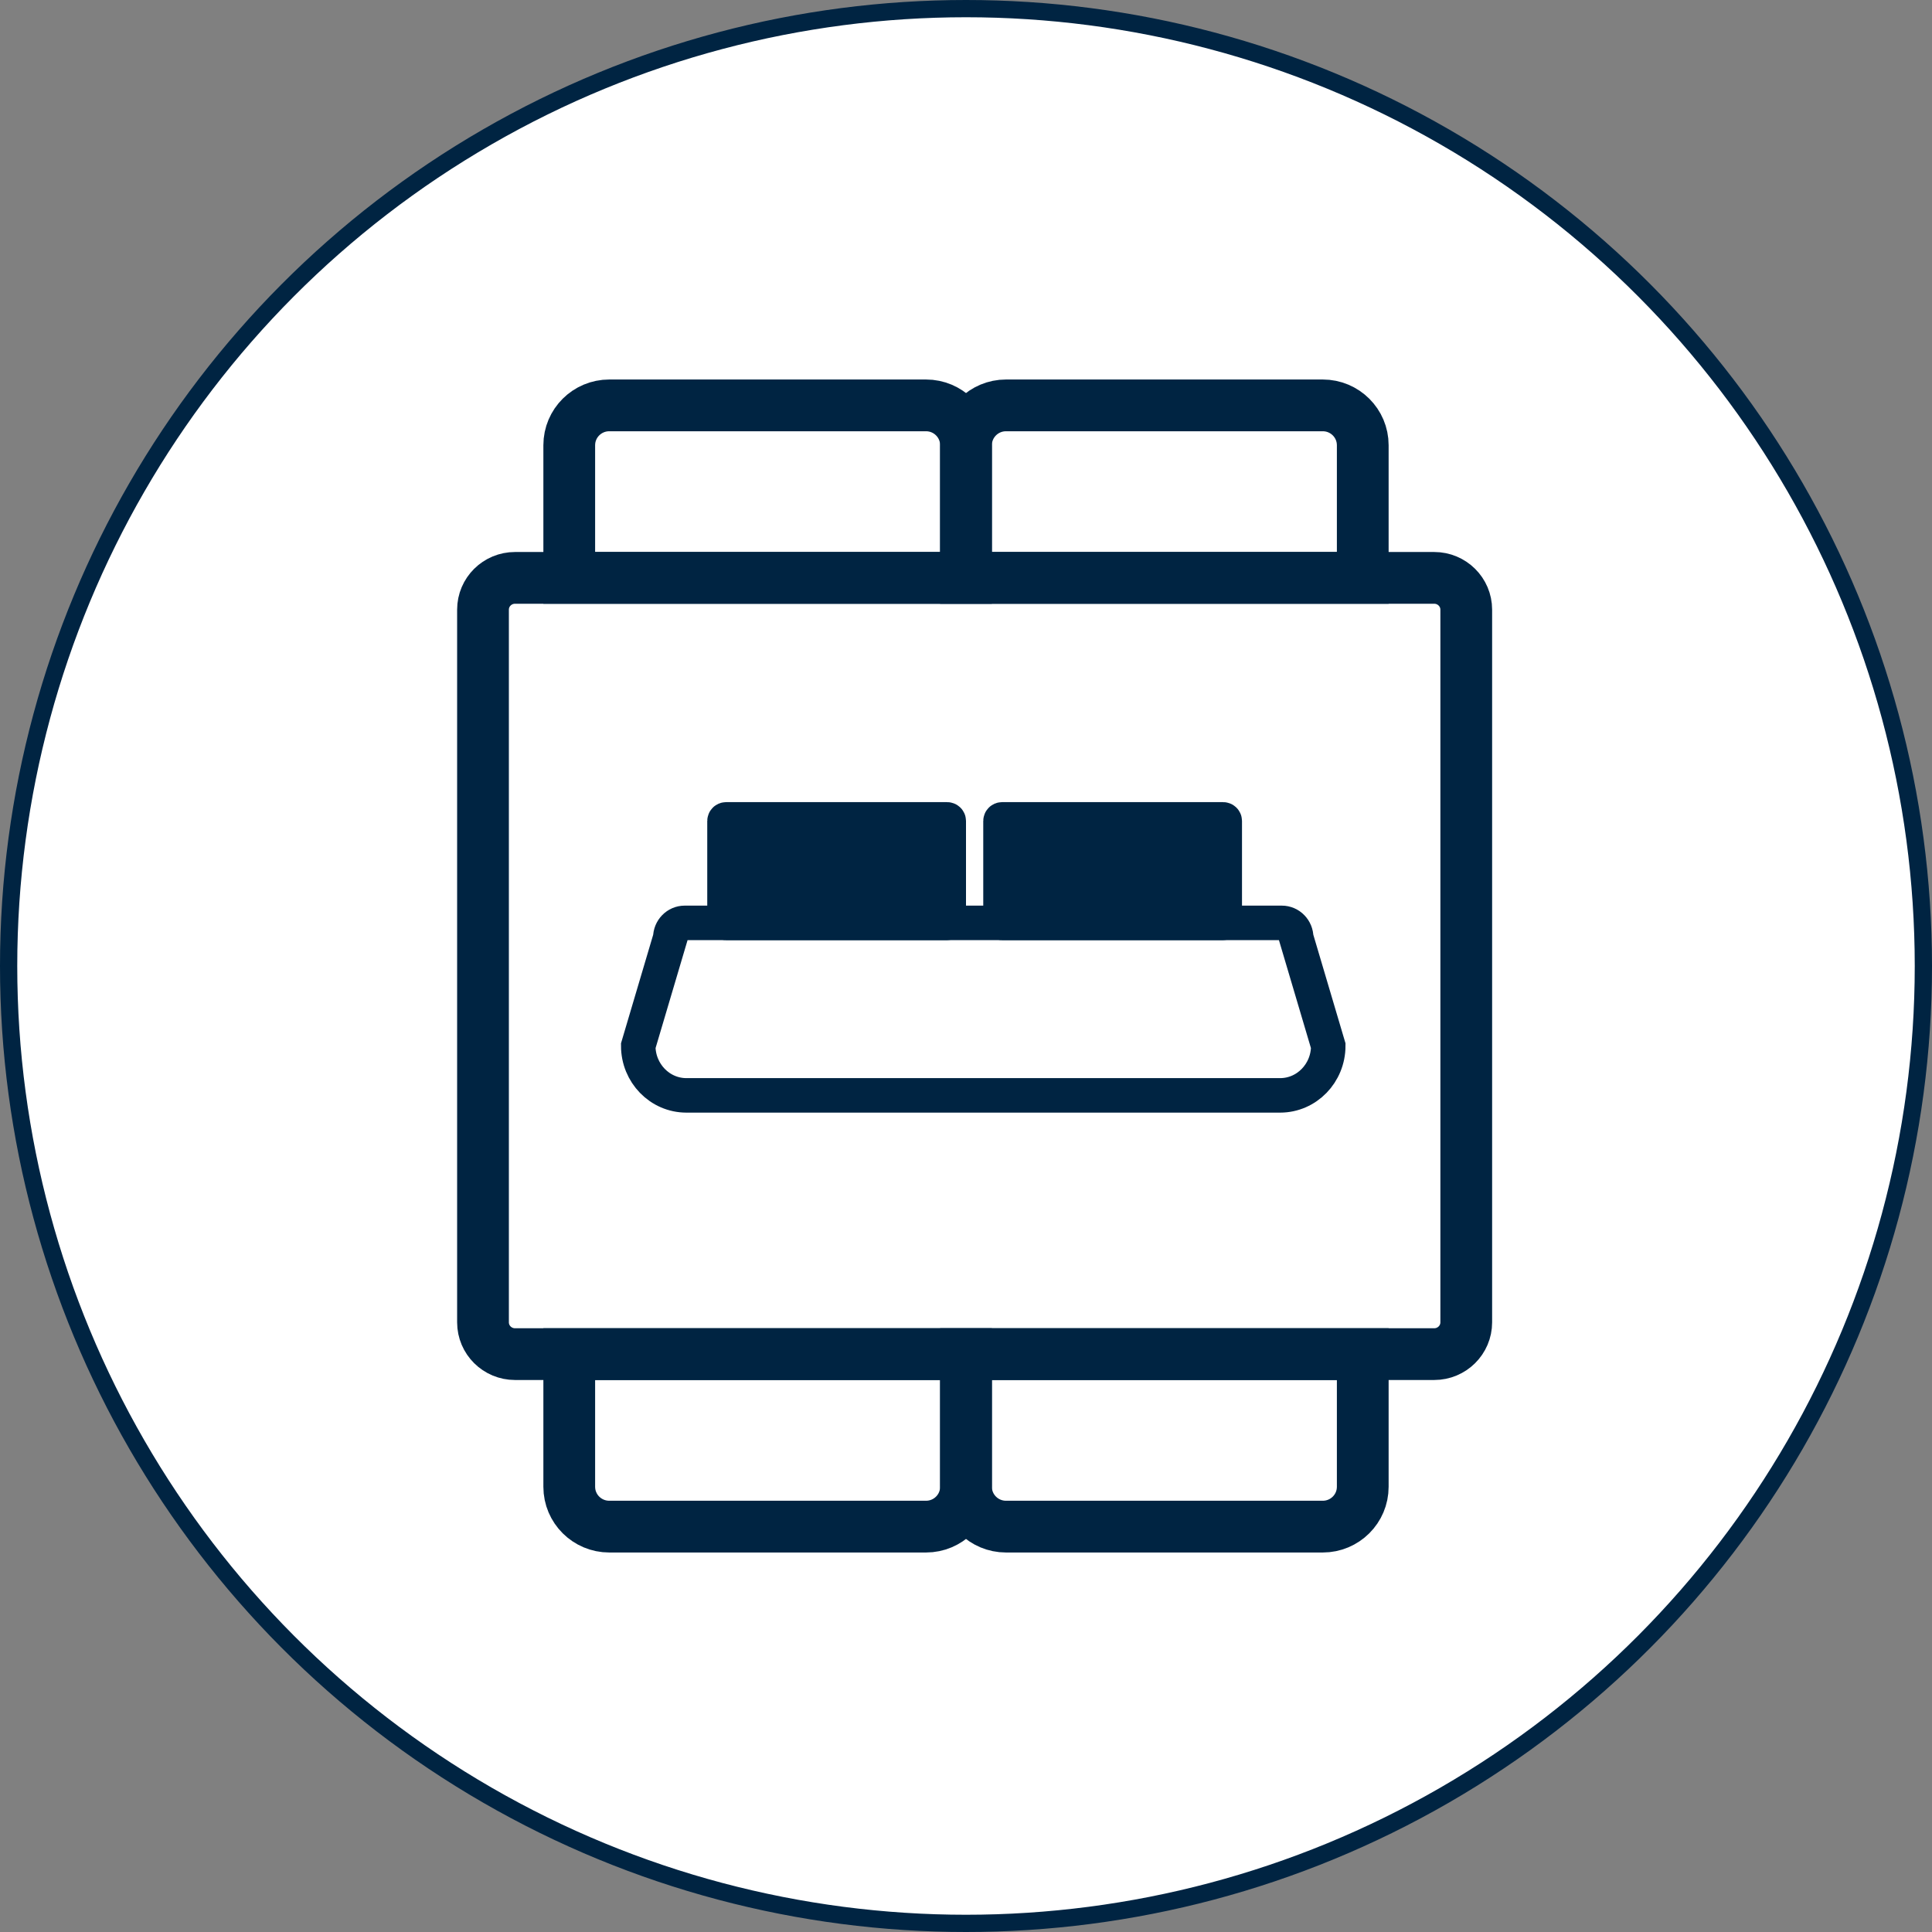
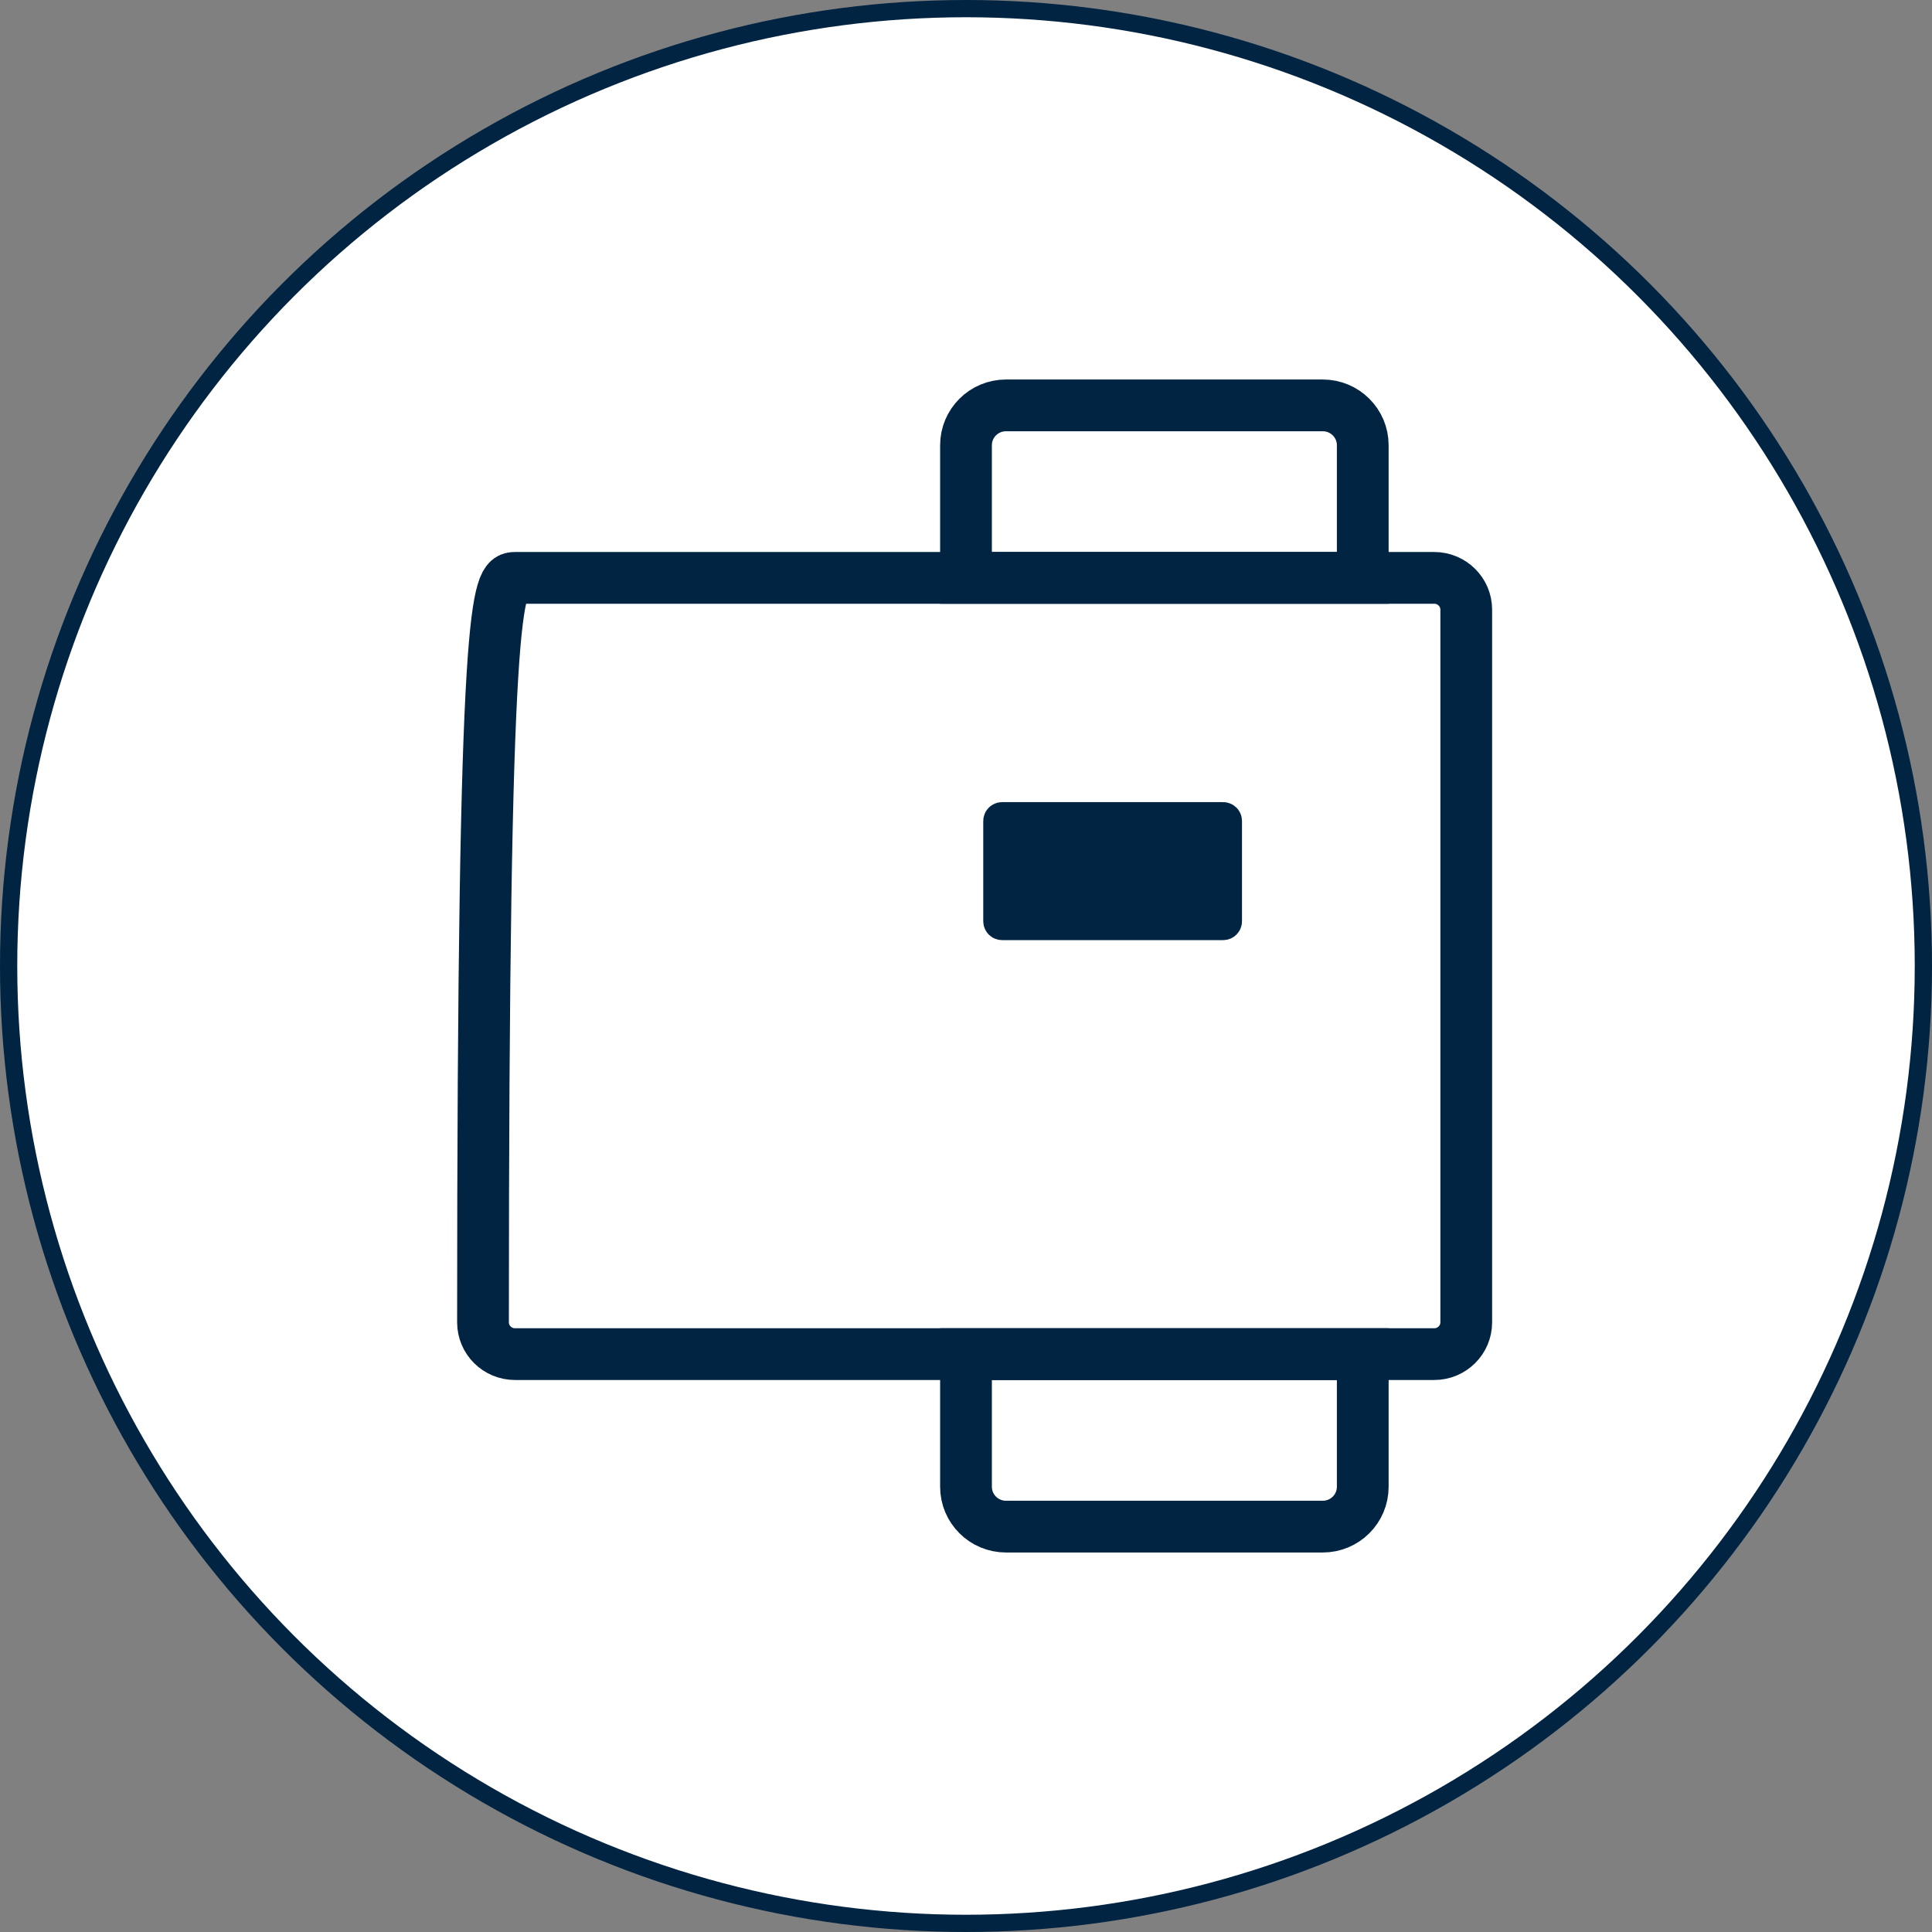
<svg xmlns="http://www.w3.org/2000/svg" width="112px" height="112px" viewBox="0 0 112 112" version="1.1">
  <rect x="0" y="0" width="112" height="112" fill="#808080" stroke="none" />
  <title>icon-12</title>
  <g id="官网首页" stroke="none" stroke-width="1" fill="none" fill-rule="evenodd">
    <g id="产品-智能门店系统" transform="translate(-998, -828)" stroke="#002442">
      <g id="introduce" transform="translate(448, 616)">
        <g id="编组" transform="translate(7, 212)">
          <g id="icon-12" transform="translate(543, 0)">
            <circle id="椭圆形备份-2" fill="#FFFFFF" cx="56" cy="56" r="55.5" />
            <g id="编组" transform="translate(28, 23)">
-               <path d="M55.144,55.5 L1.856,55.5 C0.831,55.5 0,54.675 0,53.658 L0,12.342 C0,11.325 0.831,10.5 1.856,10.5 L55.144,10.5 C56.168,10.5 57,11.325 57,12.342 L57,53.658 C57,54.675 56.168,55.5 55.144,55.5 Z" id="Stroke-1" stroke-width="3" />
-               <path d="M28,10.5 L5,10.5 L5,2.81 C5,1.534 6.039,0.5 7.32,0.5 L25.681,0.5 C26.962,0.5 28,1.534 28,2.81 L28,10.5 Z" id="Stroke-3" stroke-width="3" />
+               <path d="M55.144,55.5 L1.856,55.5 C0.831,55.5 0,54.675 0,53.658 C0,11.325 0.831,10.5 1.856,10.5 L55.144,10.5 C56.168,10.5 57,11.325 57,12.342 L57,53.658 C57,54.675 56.168,55.5 55.144,55.5 Z" id="Stroke-1" stroke-width="3" />
              <path d="M51,10.5 L28,10.5 L28,2.81 C28,1.534 29.039,0.5 30.32,0.5 L48.681,0.5 C49.962,0.5 51,1.534 51,2.81 L51,10.5 Z" id="Stroke-5" stroke-width="3" />
-               <path d="M28,55.5 L5,55.5 L5,63.19 C5,64.466 6.039,65.5 7.32,65.5 L25.681,65.5 C26.962,65.5 28,64.466 28,63.19 L28,55.5 Z" id="Stroke-7" stroke-width="3" />
              <path d="M51,55.5 L28,55.5 L28,63.19 C28,64.466 29.039,65.5 30.32,65.5 L48.681,65.5 C49.962,65.5 51,64.466 51,63.19 L51,55.5 Z" id="Stroke-9" stroke-width="3" />
-               <path d="M26.906,30.5 L14.094,30.5 C14.042,30.5 14,30.459 14,30.408 L14,24.592 C14,24.541 14.042,24.5 14.094,24.5 L26.906,24.5 C26.958,24.5 27,24.541 27,24.592 L27,30.408 C27,30.459 26.958,30.5 26.906,30.5 Z" id="Stroke-11" stroke-width="2" fill="#002442" />
              <path d="M42.906,30.5 L30.094,30.5 C30.042,30.5 30,30.459 30,30.408 L30,24.592 C30,24.541 30.042,24.5 30.094,24.5 L42.906,24.5 C42.958,24.5 43,24.541 43,24.592 L43,30.408 C43,30.459 42.958,30.5 42.906,30.5 Z" id="Stroke-13" stroke-width="2" fill="#002442" />
-               <path d="M46.209,40.5 L11.792,40.5 C10.251,40.5 9,39.214 9,37.627 L10.858,31.358 C10.858,30.884 11.232,30.5 11.692,30.5 L46.307,30.5 C46.769,30.5 47.142,30.884 47.142,31.358 L49,37.627 C49,39.214 47.75,40.5 46.209,40.5 Z" id="Stroke-15" stroke-width="2" />
            </g>
          </g>
        </g>
      </g>
    </g>
  </g>
</svg>